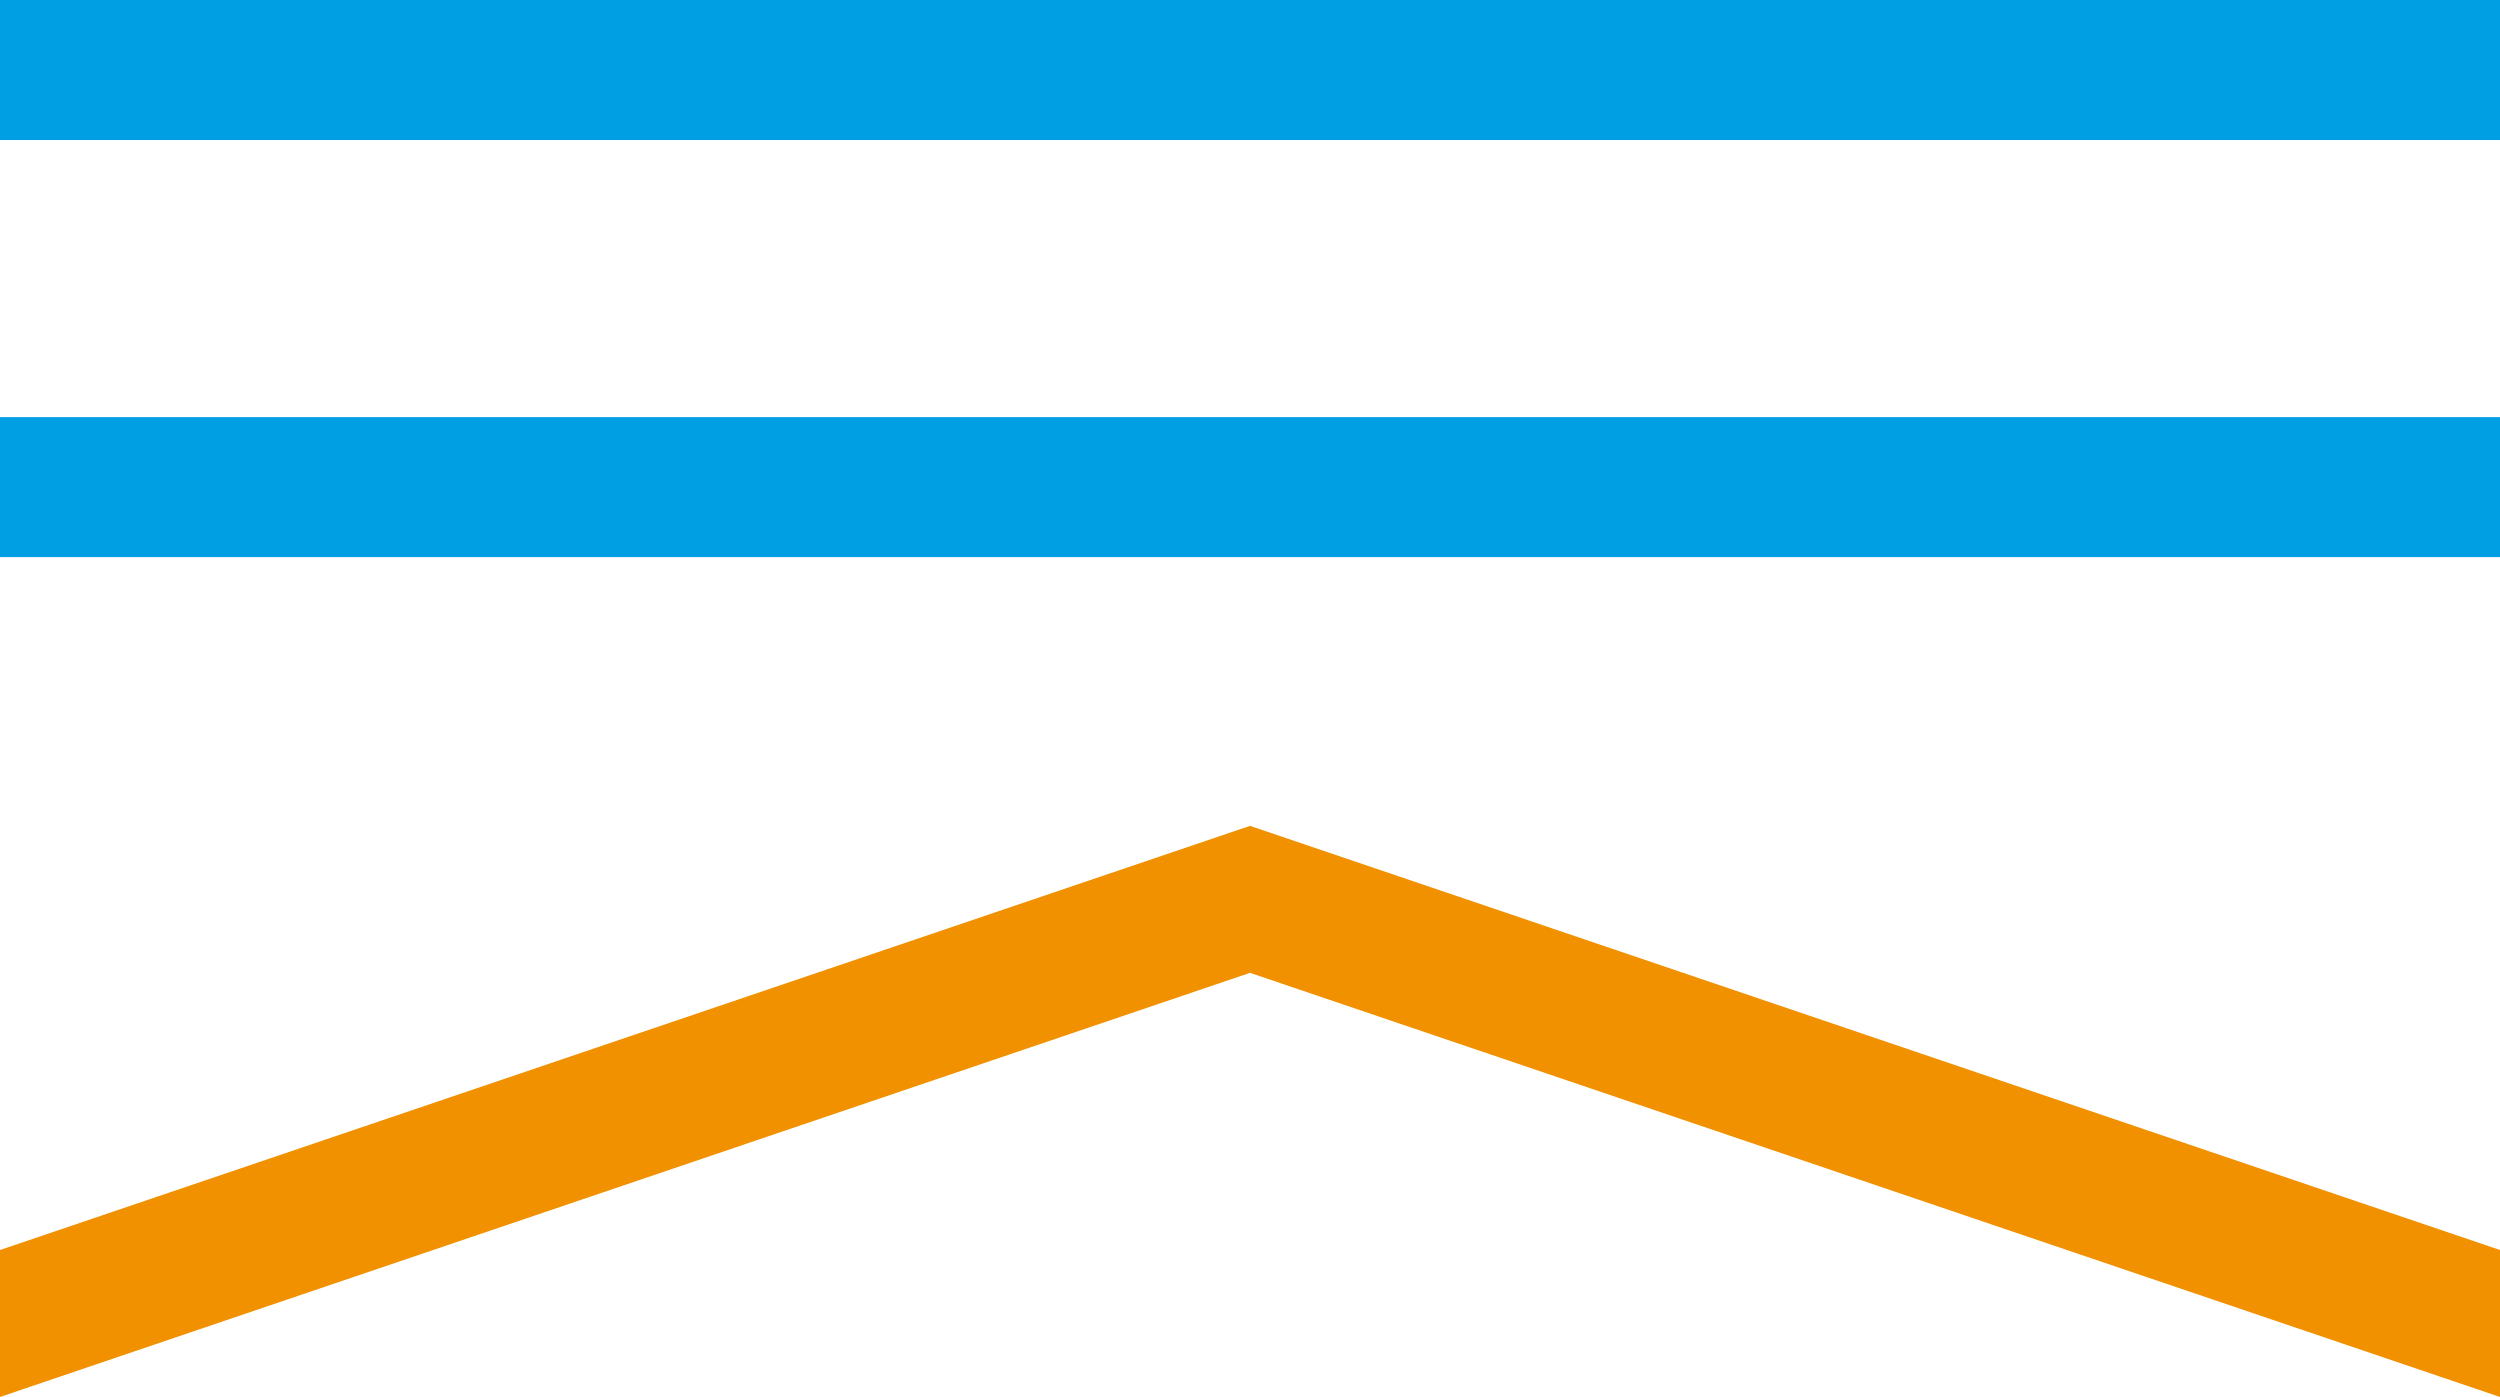
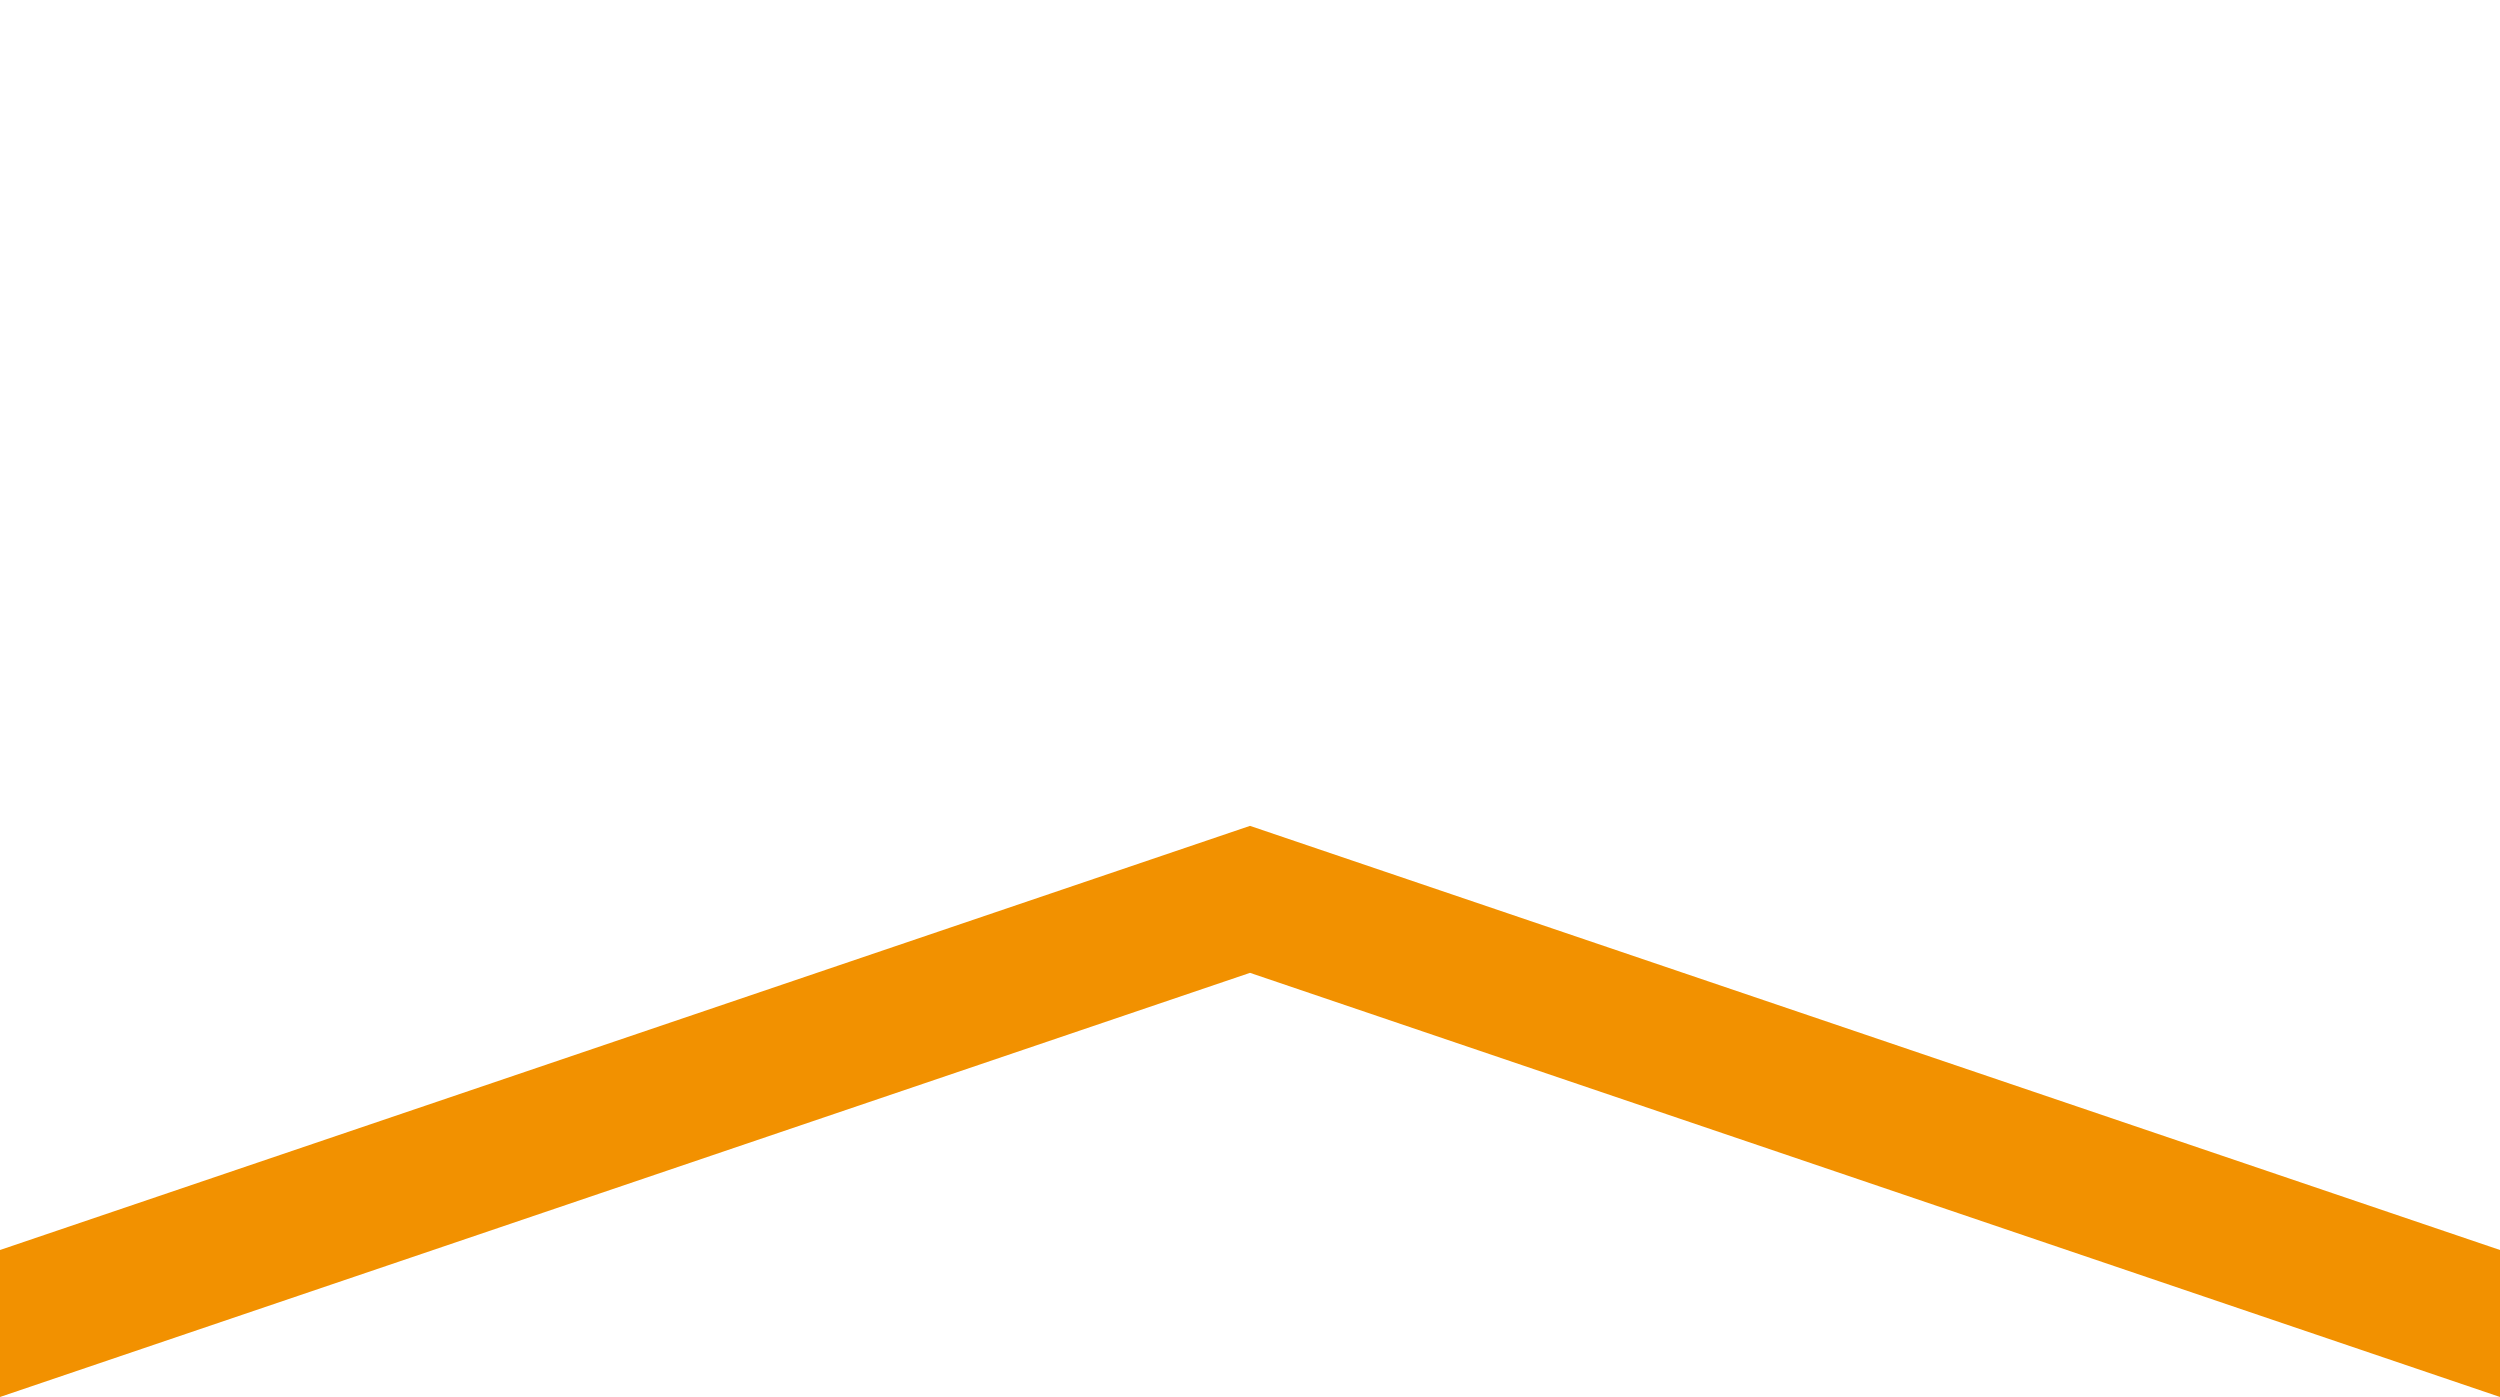
<svg xmlns="http://www.w3.org/2000/svg" viewBox="0 0 178.6 99.8">
-   <path d="m0 0h178.6v10h-178.6z" fill="#009ee3" />
-   <path d="m0 29.8h178.6v10h-178.6z" fill="#009ee3" />
  <path d="m89.3 59 89.3 30.3v10.5l-89.3-30.3-89.3 30.3v-10.5z" fill="#f29100" />
</svg>